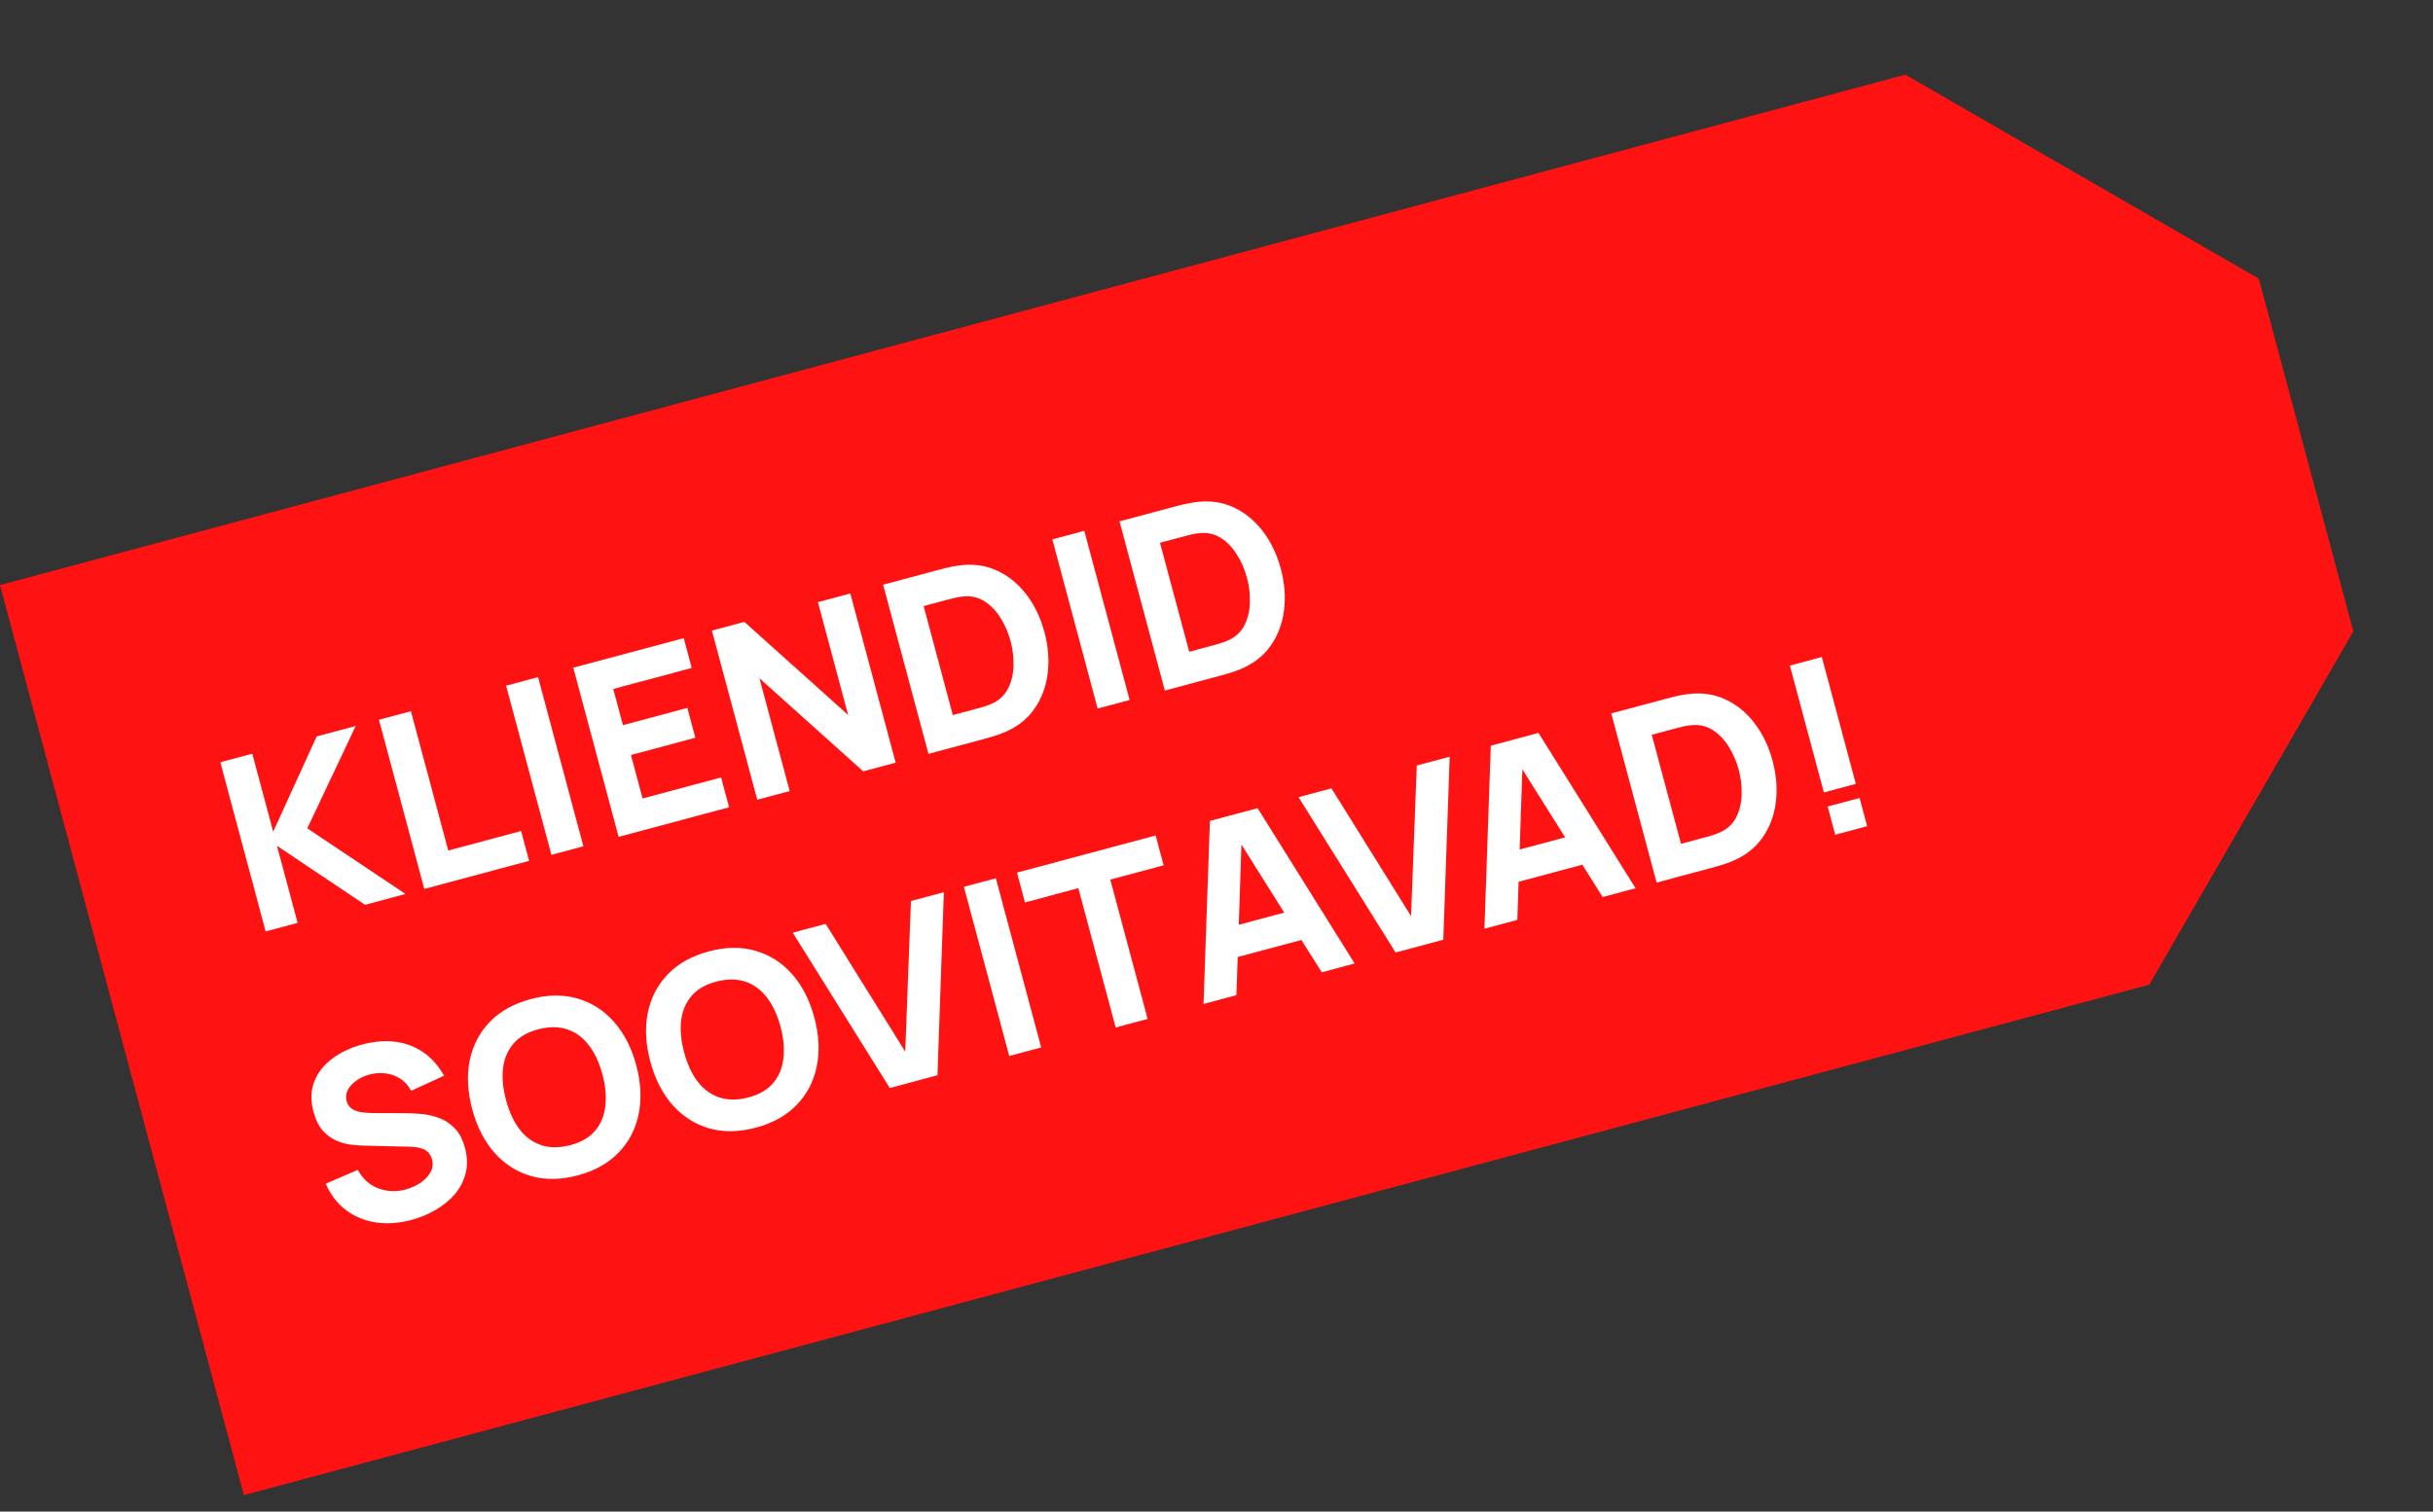
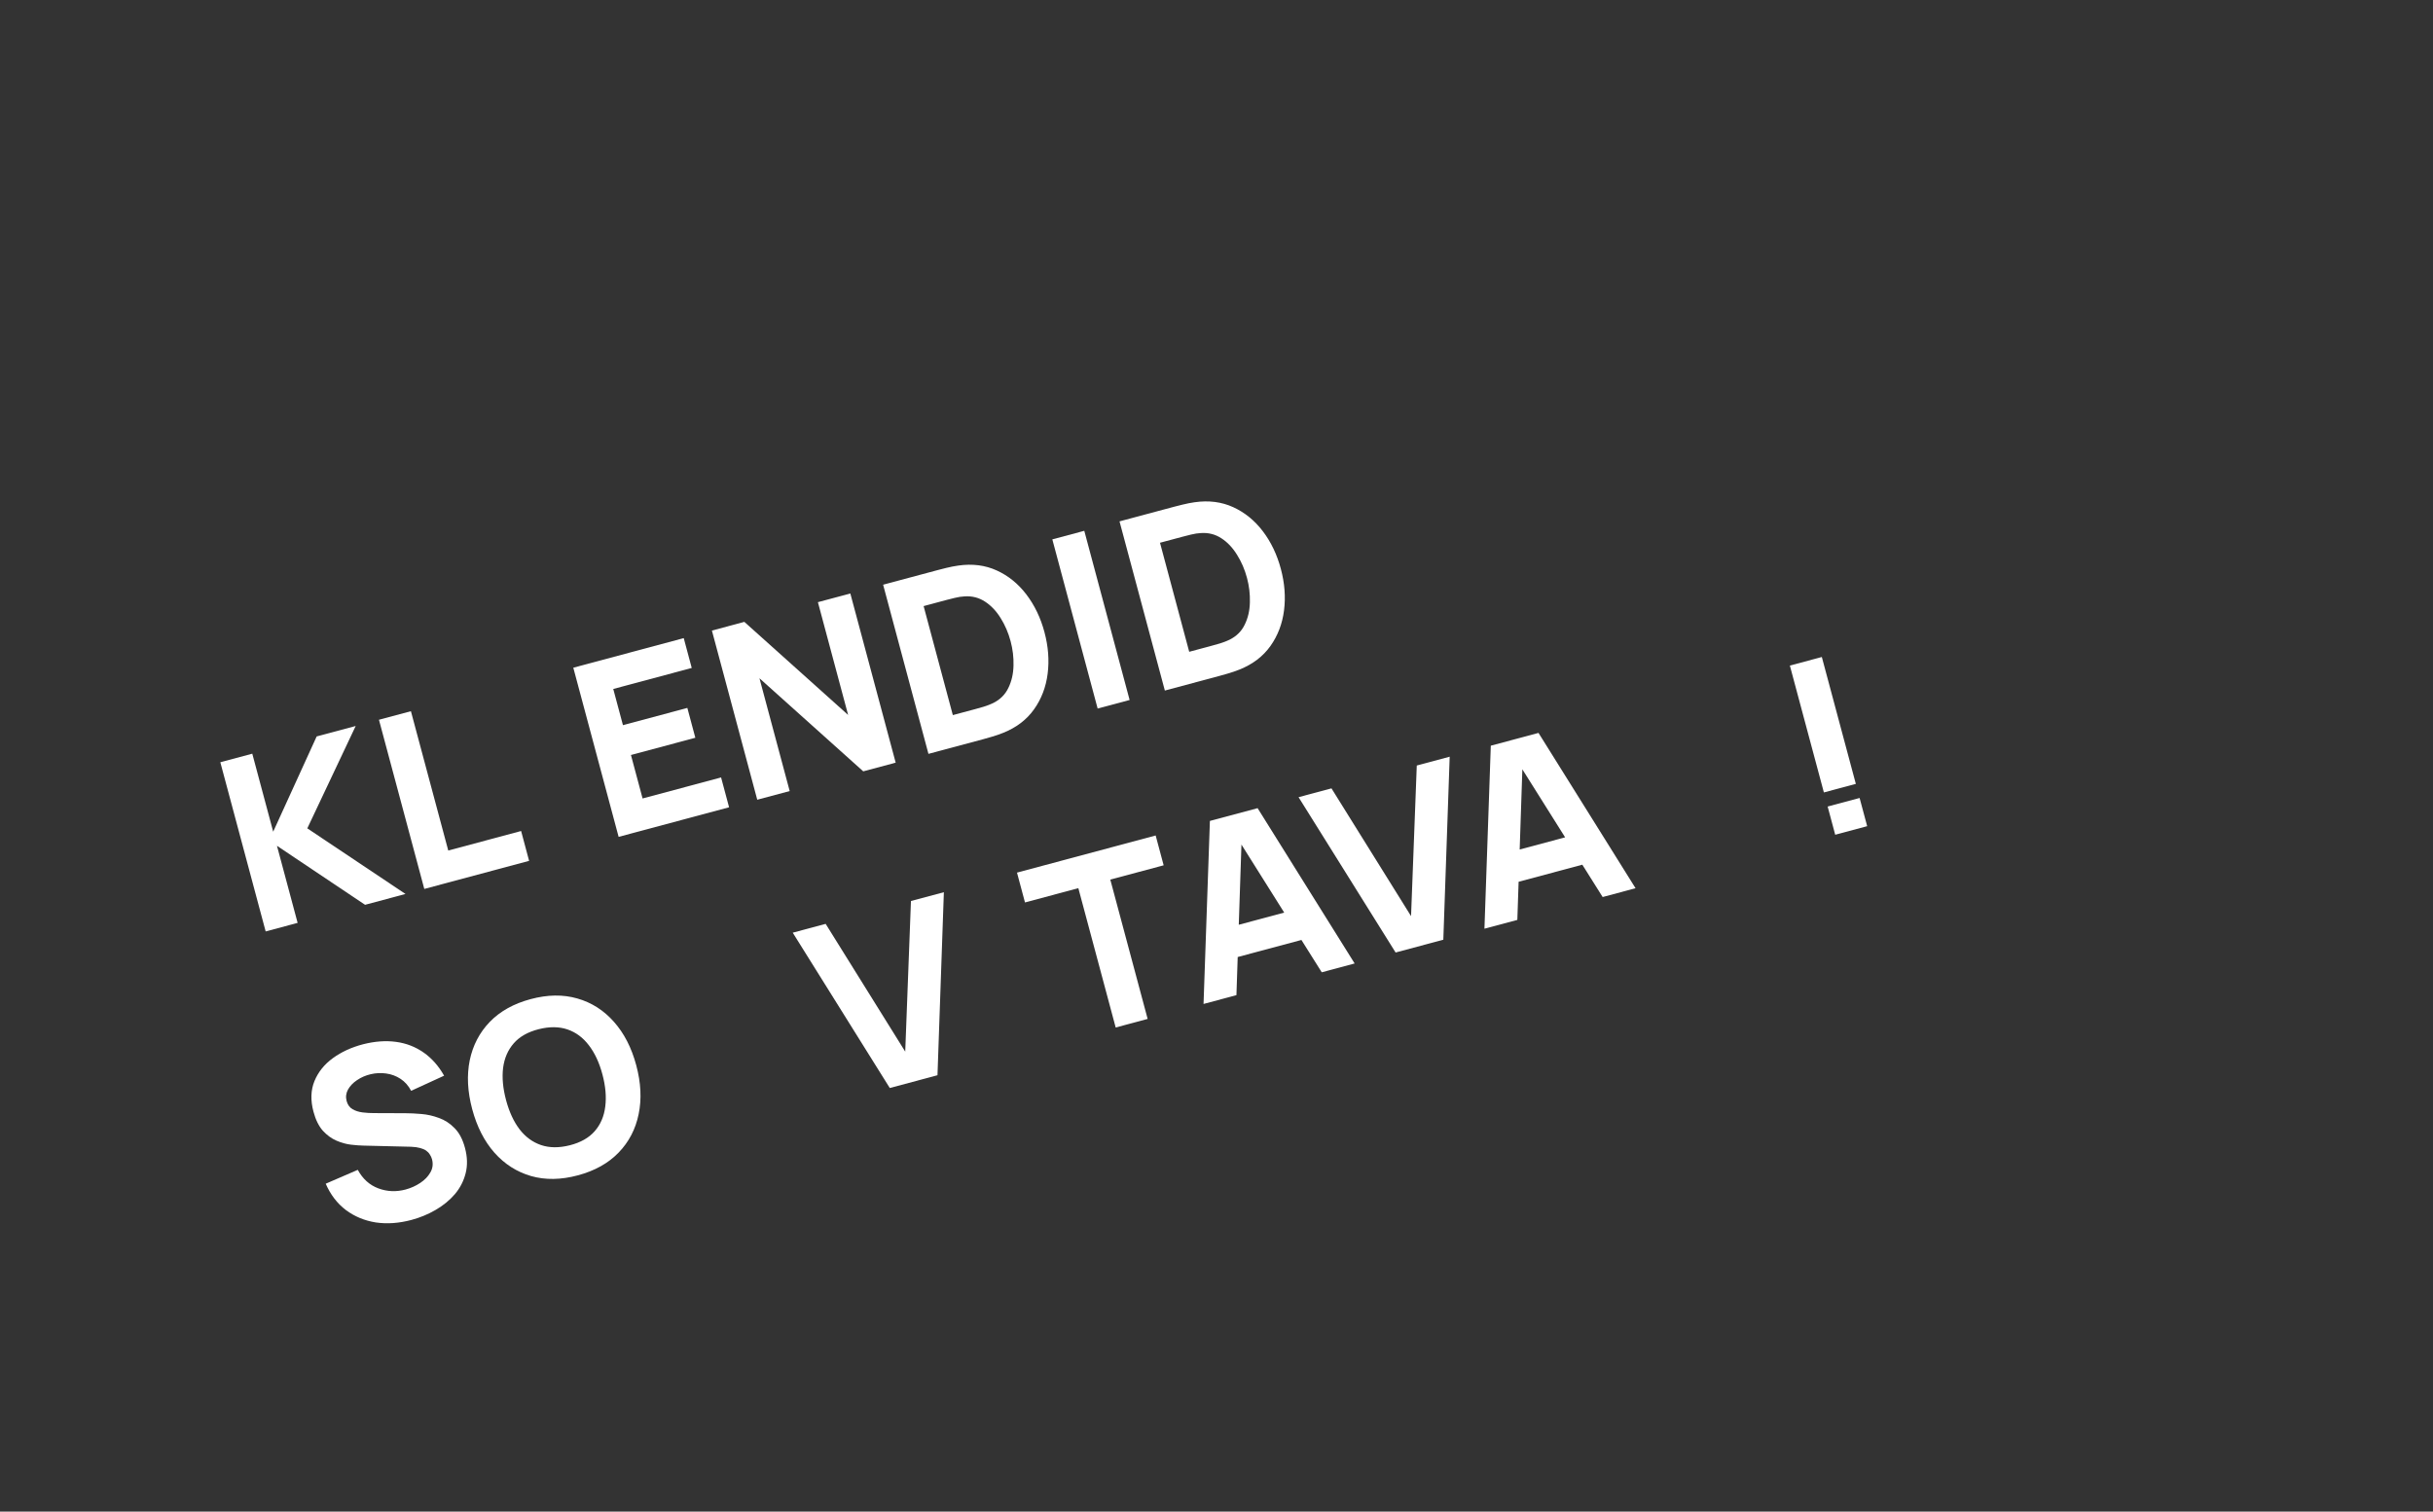
<svg xmlns="http://www.w3.org/2000/svg" width="140" height="87" viewBox="0 0 140 87" fill="none">
  <rect x="0" y="0" width="140" height="87" fill="#333333" stroke="none" />
-   <path d="M14.034 86.052L0.05 33.864L0 33.675L109.64 4.298L129.976 16.039L135.416 36.338L123.674 56.674L14.034 86.052Z" fill="#FF1212" />
  <path d="M15.287 53.609L12.678 43.872L14.517 43.379L15.72 47.869L18.222 42.386L20.467 41.785L17.683 47.676L23.333 51.453L21.007 52.076L15.937 48.68L17.126 53.116L15.287 53.609Z" fill="white" />
  <path d="M24.415 51.163L21.806 41.426L23.645 40.933L25.794 48.953L29.986 47.829L30.446 49.547L24.415 51.163Z" fill="white" />
-   <path d="M31.731 49.202L29.122 39.466L30.961 38.973L33.57 48.709L31.731 49.202Z" fill="white" />
  <path d="M35.597 48.166L32.989 38.43L39.344 36.727L39.804 38.444L35.288 39.654L35.846 41.737L39.551 40.744L40.011 42.462L36.306 43.454L36.976 45.956L41.493 44.746L41.953 46.463L35.597 48.166Z" fill="white" />
  <path d="M43.574 46.029L40.965 36.293L42.831 35.792L48.803 41.149L47.064 34.658L48.93 34.158L51.539 43.895L49.673 44.395L43.701 39.038L45.44 45.529L43.574 46.029Z" fill="white" />
  <path d="M53.425 43.389L50.817 33.653L53.968 32.809C54.044 32.788 54.203 32.748 54.443 32.688C54.683 32.629 54.917 32.583 55.145 32.551C55.955 32.435 56.693 32.53 57.359 32.835C58.025 33.139 58.593 33.601 59.063 34.219C59.533 34.837 59.879 35.558 60.1 36.383C60.321 37.208 60.382 38.006 60.284 38.776C60.186 39.546 59.925 40.23 59.5 40.827C59.076 41.424 58.484 41.875 57.725 42.179C57.511 42.266 57.286 42.343 57.048 42.411C56.81 42.48 56.653 42.525 56.576 42.545L53.425 43.389ZM54.828 41.158L56.113 40.814C56.234 40.782 56.398 40.735 56.604 40.675C56.809 40.611 56.991 40.54 57.149 40.464C57.55 40.265 57.842 39.974 58.024 39.592C58.211 39.208 58.309 38.781 58.319 38.31C58.332 37.838 58.277 37.369 58.152 36.905C58.022 36.418 57.831 35.974 57.578 35.573C57.33 35.171 57.031 34.855 56.679 34.626C56.328 34.396 55.936 34.296 55.504 34.325C55.328 34.333 55.135 34.363 54.927 34.414C54.718 34.465 54.553 34.507 54.431 34.539L53.147 34.884L54.828 41.158Z" fill="white" />
  <path d="M63.161 40.781L60.553 31.044L62.392 30.551L65.001 40.288L63.161 40.781Z" fill="white" />
  <path d="M67.028 39.745L64.419 30.008L67.57 29.164C67.646 29.143 67.805 29.103 68.045 29.044C68.285 28.984 68.519 28.939 68.747 28.906C69.557 28.791 70.295 28.885 70.961 29.19C71.627 29.495 72.195 29.956 72.665 30.574C73.135 31.192 73.481 31.914 73.702 32.739C73.923 33.563 73.984 34.361 73.886 35.131C73.788 35.902 73.527 36.585 73.103 37.182C72.678 37.779 72.086 38.23 71.327 38.535C71.113 38.621 70.888 38.698 70.65 38.767C70.412 38.835 70.255 38.88 70.179 38.9L67.028 39.745ZM68.43 37.514L69.715 37.169C69.837 37.137 70 37.09 70.207 37.03C70.412 36.966 70.593 36.895 70.751 36.819C71.152 36.62 71.444 36.329 71.626 35.947C71.814 35.563 71.912 35.136 71.921 34.665C71.934 34.193 71.879 33.725 71.754 33.26C71.624 32.773 71.433 32.33 71.18 31.929C70.932 31.526 70.633 31.21 70.281 30.981C69.93 30.751 69.538 30.651 69.106 30.68C68.93 30.688 68.737 30.718 68.529 30.769C68.32 30.82 68.155 30.862 68.034 30.895L66.749 31.239L68.43 37.514Z" fill="white" />
  <path d="M23.678 70.213C22.957 70.406 22.271 70.454 21.622 70.358C20.977 70.255 20.403 70.017 19.902 69.644C19.404 69.266 19.018 68.76 18.742 68.129L20.587 67.331C20.872 67.853 21.266 68.209 21.771 68.397C22.276 68.586 22.799 68.608 23.339 68.463C23.641 68.382 23.922 68.256 24.18 68.085C24.439 67.914 24.634 67.712 24.765 67.479C24.9 67.245 24.931 66.993 24.859 66.722C24.832 66.623 24.791 66.532 24.735 66.451C24.683 66.363 24.612 66.288 24.523 66.225C24.433 66.162 24.316 66.111 24.17 66.073C24.029 66.034 23.856 66.01 23.651 66.002L20.923 65.936C20.719 65.933 20.478 65.915 20.199 65.883C19.924 65.851 19.645 65.773 19.361 65.651C19.077 65.529 18.816 65.338 18.577 65.079C18.342 64.813 18.162 64.448 18.038 63.984C17.863 63.331 17.881 62.743 18.095 62.222C18.308 61.702 18.661 61.261 19.154 60.902C19.647 60.543 20.228 60.276 20.896 60.102C21.57 59.931 22.201 59.885 22.787 59.965C23.374 60.044 23.902 60.248 24.372 60.577C24.84 60.901 25.235 61.346 25.555 61.912L23.658 62.782C23.502 62.486 23.297 62.256 23.046 62.092C22.794 61.927 22.517 61.825 22.217 61.785C21.921 61.743 21.625 61.757 21.329 61.827C21.038 61.895 20.777 62.009 20.544 62.168C20.314 62.321 20.141 62.503 20.023 62.713C19.91 62.922 19.884 63.142 19.946 63.371C20.003 63.583 20.115 63.739 20.282 63.839C20.447 63.935 20.64 63.997 20.86 64.025C21.081 64.053 21.302 64.066 21.523 64.065L23.337 64.072C23.607 64.072 23.911 64.087 24.248 64.117C24.583 64.144 24.917 64.218 25.25 64.342C25.586 64.459 25.887 64.654 26.153 64.926C26.424 65.196 26.625 65.577 26.756 66.069C26.896 66.591 26.909 67.079 26.793 67.53C26.68 67.976 26.474 68.376 26.173 68.732C25.871 69.084 25.502 69.385 25.067 69.637C24.637 69.888 24.174 70.08 23.678 70.213Z" fill="white" />
  <path d="M33.251 67.647C32.277 67.908 31.38 67.922 30.558 67.688C29.742 67.452 29.04 67.005 28.452 66.346C27.87 65.686 27.443 64.851 27.172 63.841C26.902 62.831 26.854 61.895 27.028 61.032C27.207 60.167 27.592 59.429 28.181 58.817C28.776 58.203 29.559 57.766 30.533 57.505C31.507 57.244 32.402 57.232 33.219 57.467C34.04 57.701 34.742 58.148 35.325 58.809C35.912 59.468 36.341 60.302 36.611 61.312C36.882 62.322 36.928 63.259 36.749 64.123C36.574 64.986 36.19 65.725 35.596 66.338C35.006 66.95 34.224 67.387 33.251 67.647ZM32.787 65.917C33.407 65.76 33.885 65.49 34.222 65.105C34.558 64.72 34.76 64.248 34.828 63.688C34.9 63.128 34.845 62.51 34.664 61.834C34.483 61.157 34.222 60.599 33.882 60.159C33.546 59.718 33.137 59.414 32.653 59.249C32.169 59.084 31.617 59.08 30.997 59.236C30.377 59.393 29.899 59.663 29.562 60.048C29.226 60.433 29.021 60.906 28.949 61.466C28.882 62.025 28.939 62.643 29.12 63.319C29.301 63.995 29.559 64.554 29.895 64.996C30.235 65.436 30.647 65.739 31.131 65.904C31.615 66.069 32.167 66.073 32.787 65.917Z" fill="white" />
-   <path d="M43.499 64.902C42.525 65.162 41.628 65.176 40.806 64.942C39.99 64.707 39.288 64.259 38.7 63.6C38.117 62.94 37.691 62.105 37.42 61.095C37.15 60.085 37.102 59.149 37.276 58.286C37.455 57.421 37.84 56.683 38.429 56.071C39.023 55.457 39.807 55.02 40.781 54.759C41.755 54.498 42.65 54.486 43.467 54.721C44.288 54.955 44.99 55.402 45.573 56.063C46.16 56.722 46.589 57.556 46.859 58.566C47.13 59.576 47.176 60.513 46.997 61.377C46.822 62.24 46.438 62.979 45.844 63.592C45.254 64.204 44.472 64.641 43.499 64.902ZM43.035 63.171C43.655 63.014 44.133 62.744 44.47 62.359C44.806 61.974 45.008 61.502 45.076 60.943C45.148 60.382 45.093 59.764 44.912 59.088C44.731 58.412 44.47 57.853 44.13 57.413C43.794 56.972 43.385 56.668 42.901 56.503C42.417 56.338 41.865 56.334 41.245 56.49C40.625 56.647 40.147 56.917 39.81 57.302C39.474 57.687 39.269 58.16 39.197 58.72C39.13 59.279 39.187 59.897 39.368 60.573C39.549 61.249 39.807 61.808 40.143 62.25C40.483 62.69 40.895 62.993 41.379 63.158C41.863 63.323 42.415 63.327 43.035 63.171Z" fill="white" />
  <path d="M51.2 62.621L45.616 53.681L47.51 53.174L52.089 60.527L52.418 51.859L54.312 51.351L53.945 61.885L51.2 62.621Z" fill="white" />
-   <path d="M58.074 60.779L55.465 51.042L57.304 50.549L59.913 60.286L58.074 60.779Z" fill="white" />
  <path d="M64.199 59.138L62.05 51.118L58.98 51.941L58.52 50.224L66.499 48.086L66.959 49.803L63.889 50.626L66.038 58.645L64.199 59.138Z" fill="white" />
  <path d="M69.254 57.783L69.62 47.249L72.365 46.514L77.949 55.453L76.056 55.961L71.105 48.084L71.456 47.989L71.147 57.276L69.254 57.783ZM70.495 55.276L70.035 53.559L75.174 52.182L75.634 53.9L70.495 55.276Z" fill="white" />
  <path d="M80.306 54.822L74.722 45.882L76.616 45.375L81.195 52.728L81.524 44.06L83.418 43.552L83.052 54.086L80.306 54.822Z" fill="white" />
  <path d="M85.418 53.452L85.784 42.918L88.529 42.183L94.113 51.122L92.22 51.629L87.269 43.752L87.62 43.658L87.311 52.945L85.418 53.452ZM86.66 50.945L86.199 49.228L91.338 47.851L91.798 49.568L86.66 50.945Z" fill="white" />
-   <path d="M95.325 50.797L92.716 41.061L95.867 40.217C95.944 40.196 96.102 40.156 96.342 40.096C96.582 40.037 96.817 39.991 97.045 39.959C97.854 39.843 98.592 39.938 99.258 40.243C99.925 40.547 100.493 41.009 100.963 41.627C101.433 42.245 101.778 42.966 101.999 43.791C102.22 44.616 102.282 45.414 102.184 46.184C102.086 46.954 101.825 47.638 101.4 48.235C100.975 48.832 100.384 49.282 99.625 49.587C99.411 49.674 99.185 49.751 98.948 49.819C98.71 49.888 98.553 49.932 98.476 49.953L95.325 50.797ZM96.728 48.566L98.012 48.222C98.134 48.19 98.298 48.143 98.504 48.083C98.709 48.019 98.891 47.948 99.049 47.872C99.45 47.673 99.741 47.382 99.924 47C100.111 46.616 100.209 46.189 100.218 45.718C100.232 45.246 100.176 44.777 100.052 44.313C99.922 43.826 99.73 43.382 99.478 42.981C99.23 42.579 98.93 42.263 98.579 42.034C98.228 41.804 97.836 41.704 97.404 41.733C97.228 41.741 97.035 41.771 96.826 41.822C96.618 41.873 96.453 41.915 96.331 41.947L95.046 42.292L96.728 48.566Z" fill="white" />
  <path d="M105.602 48.044L105.167 46.421L107.006 45.928L107.441 47.551L105.602 48.044ZM104.95 45.609L102.993 38.307L104.832 37.814L106.789 45.117L104.95 45.609Z" fill="white" />
</svg>